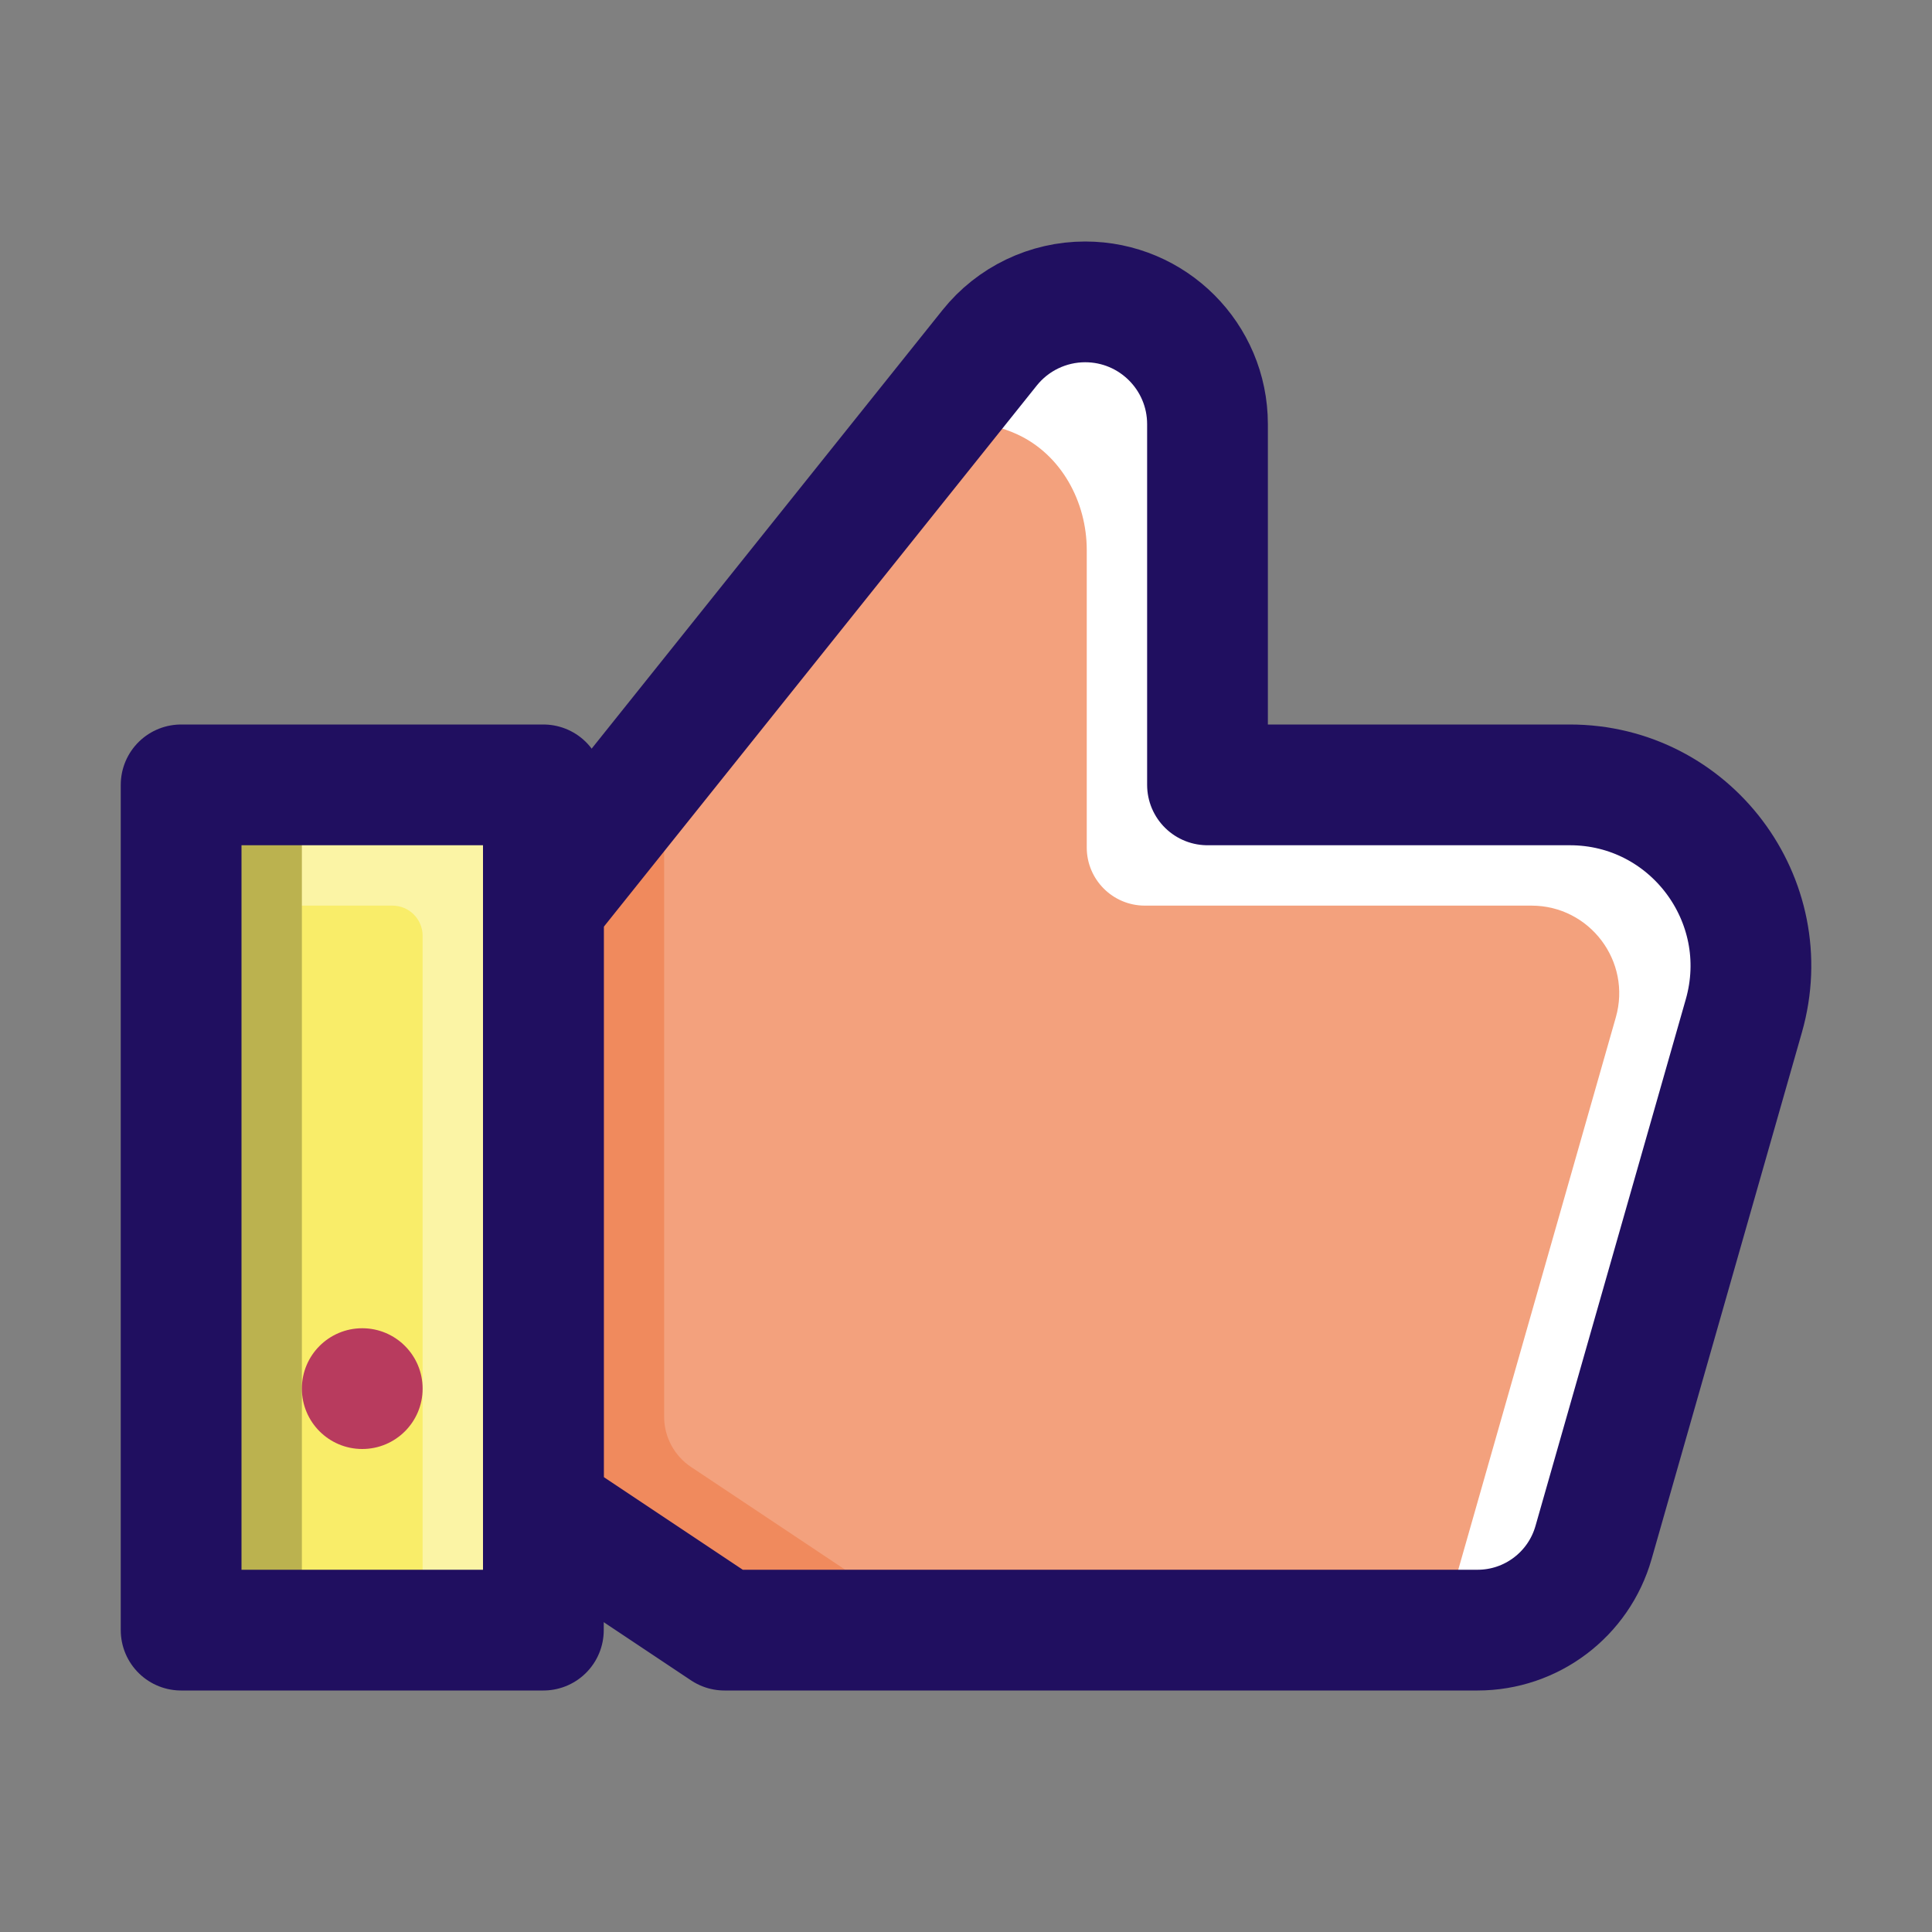
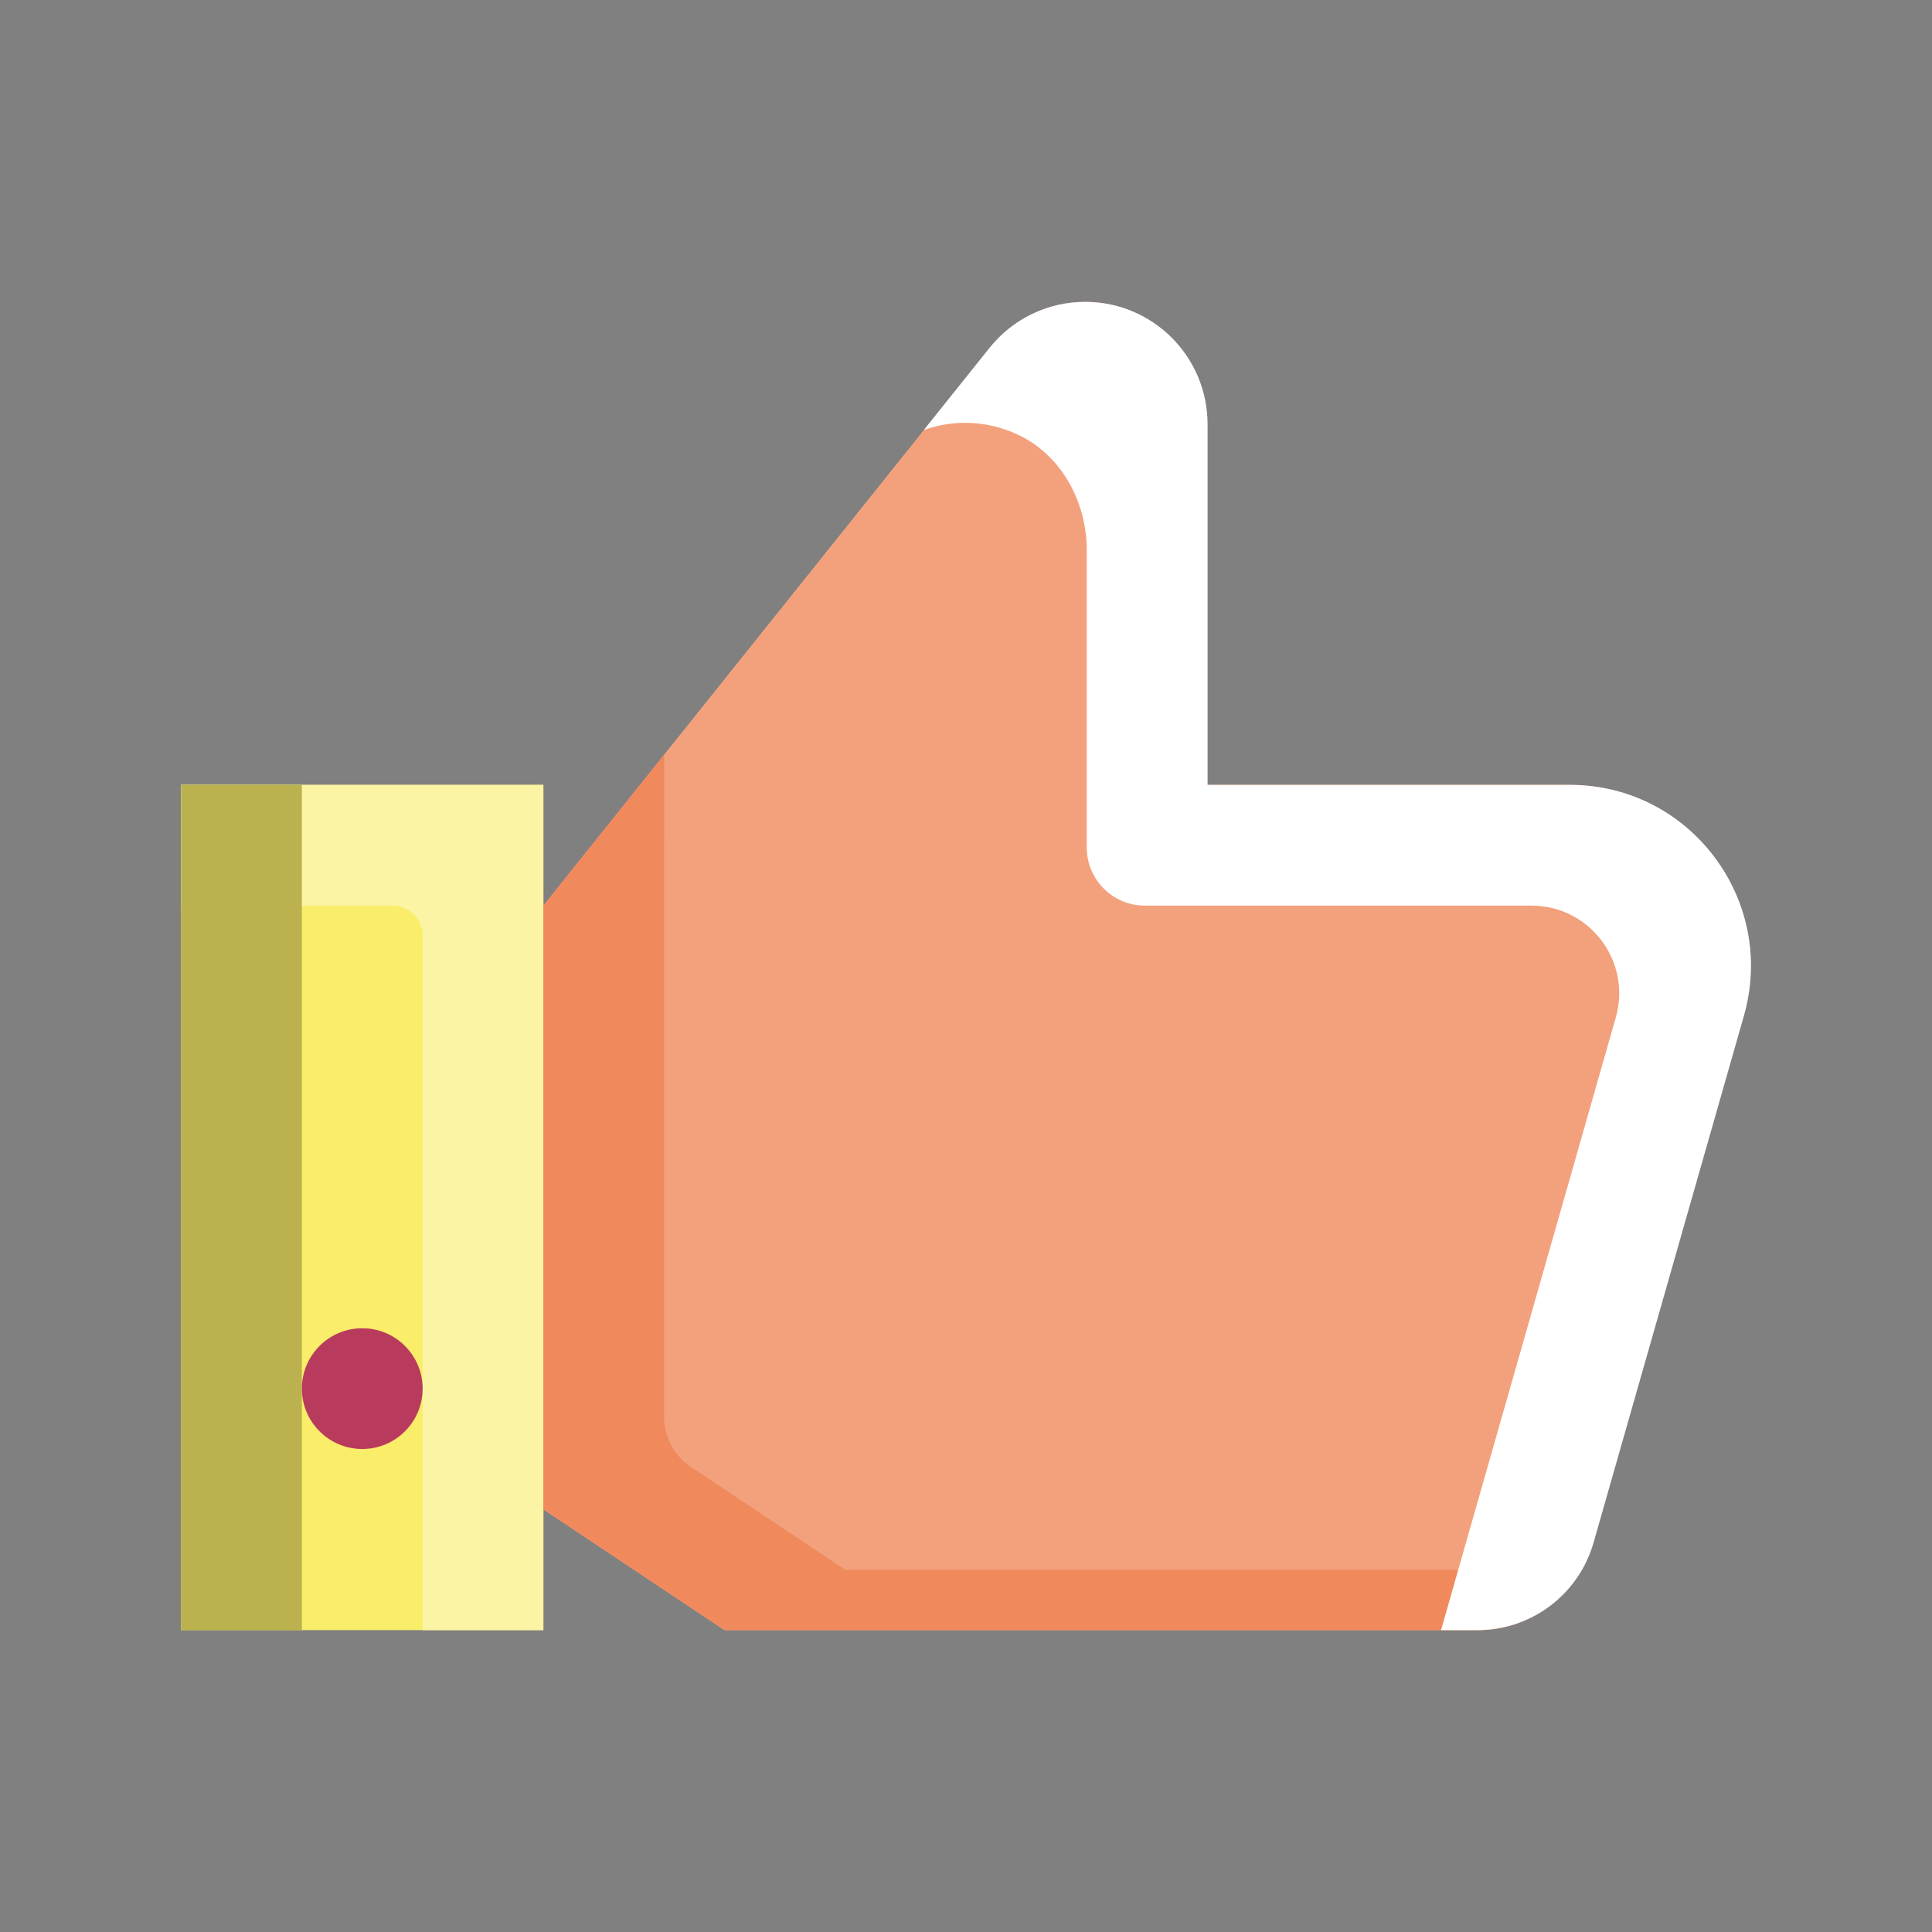
<svg xmlns="http://www.w3.org/2000/svg" xml:space="preserve" viewBox="0 0 32 32" version="1.1" id="Filled_Line" data-sanitized-enable-background="new 0 0 32 32">
  <rect x="0" y="0" width="32" height="32" fill="#808080" stroke="none" />
  <rect y="13" x="3" width="6" id="XMLID_887_" height="14" fill="#F9ED69" />
  <path id="XMLID_390_" fill="#FBF4A5" d="M3,13v2h3.5C6.776,15,7,15.224,7,15.5V27h2V13H3z" />
  <rect y="13" x="3" width="2" id="XMLID_391_" height="14" fill="#BBB24F" />
  <path id="XMLID_886_" fill="#F3A17D" d="M26.002,13H20V7.026C20,5.907,19.093,5,17.974,5c-0.615,0-1.198,0.28-1.582,0.76L9,15  l0.001,0L9,15v10l3,2h12.473c0.892,0,1.676-0.592,1.921-1.451l2.49-8.725C29.43,14.908,27.993,13,26.002,13z" />
  <path id="XMLID_392_" fill="#F08A5D" d="M14,26l-2.555-1.703C11.167,24.111,11,23.799,11,23.465V14l0.001,0l0-1.501L9,15l0.001,0  L9,15v10l3,2h12.473c0.721,0,1.356-0.398,1.708-1H14z" />
  <path id="XMLID_393_" fill="#FFFFFF" d="M26.002,13H20V7.026C20,5.907,19.093,5,17.974,5c-0.615,0-1.198,0.28-1.582,0.76  l-1.089,1.361c0.482-0.17,1.031-0.165,1.55,0.075C17.579,7.533,18,8.311,18,9.111v4.926C18,14.569,18.431,15,18.963,15h6.403  c0.965,0,1.662,0.923,1.397,1.851L23.868,27h0.605c0.892,0,1.676-0.592,1.921-1.451l2.49-8.725C29.43,14.908,27.993,13,26.002,13z" />
-   <path stroke-width="2" stroke-miterlimit="10" stroke-linejoin="round" stroke-linecap="round" stroke="#200F60" id="XMLID_876_" fill="none" d="M26.002,13H20V7.026C20,5.907,19.093,5,17.974,5c-0.615,0-1.198,0.28-1.582,0.76L9,15l0.001,0L9,15v10l3,2h12.473  c0.892,0,1.676-0.592,1.921-1.451l2.49-8.725C29.43,14.908,27.993,13,26.002,13z" />
-   <rect y="13" x="3" width="6" stroke-width="2" stroke-miterlimit="10" stroke-linejoin="round" stroke-linecap="round" stroke="#200F60" id="XMLID_875_" height="14" fill="none" />
  <circle r="1" id="XMLID_874_" fill="#B83B5E" cy="23" cx="6" />
</svg>